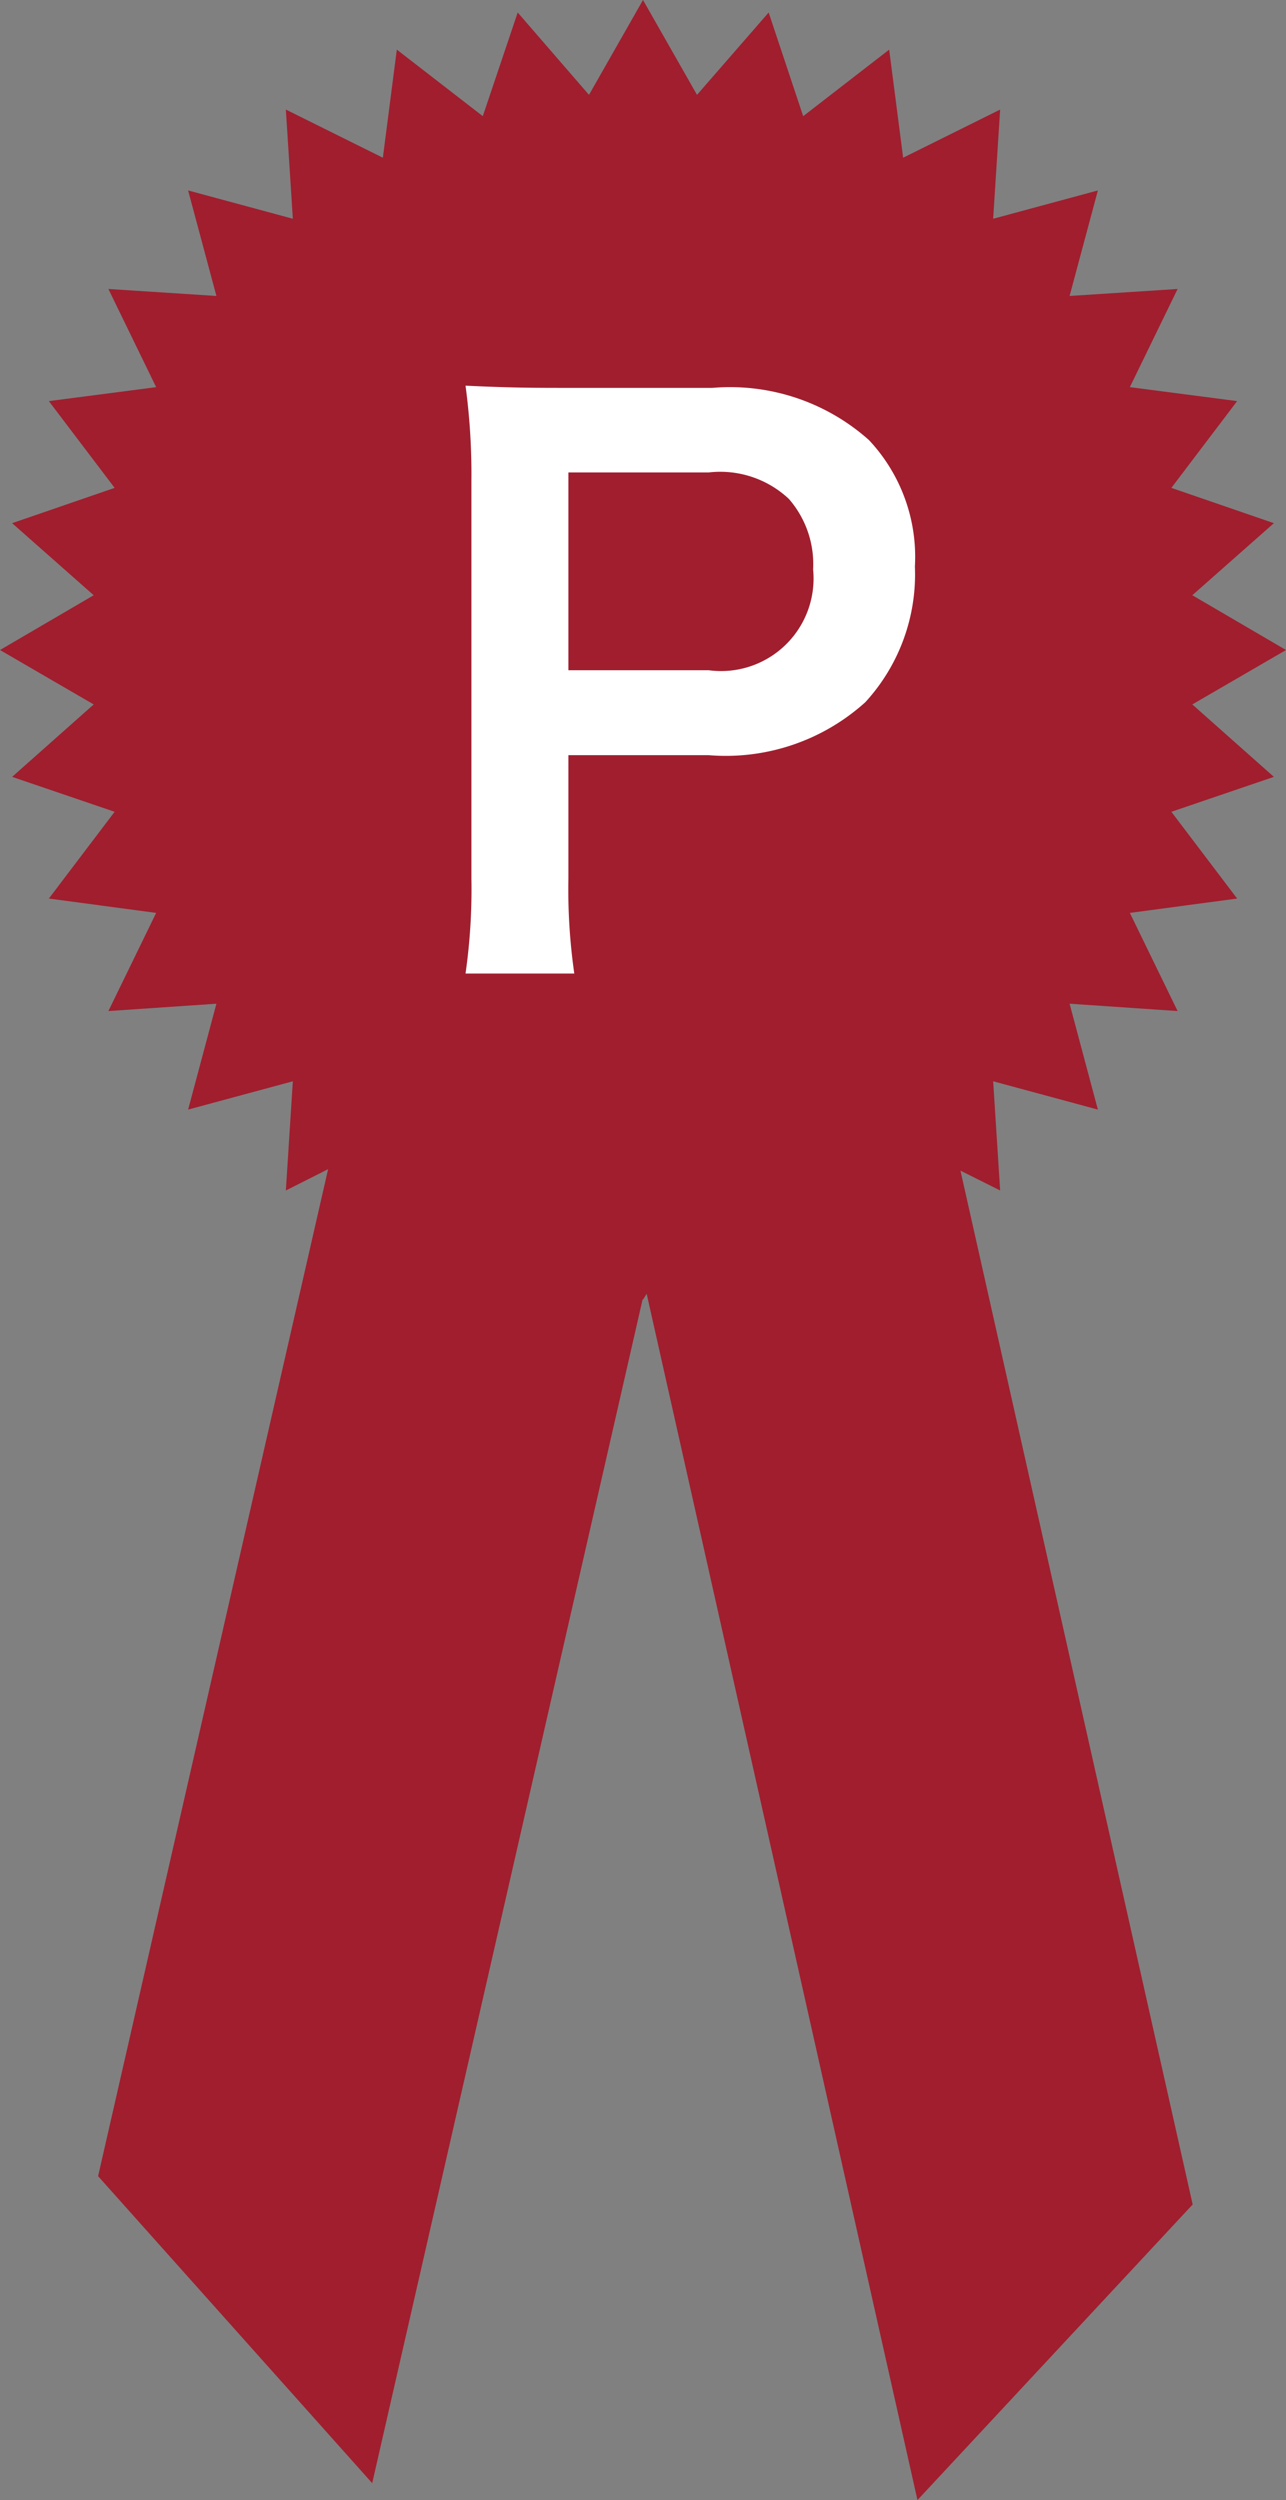
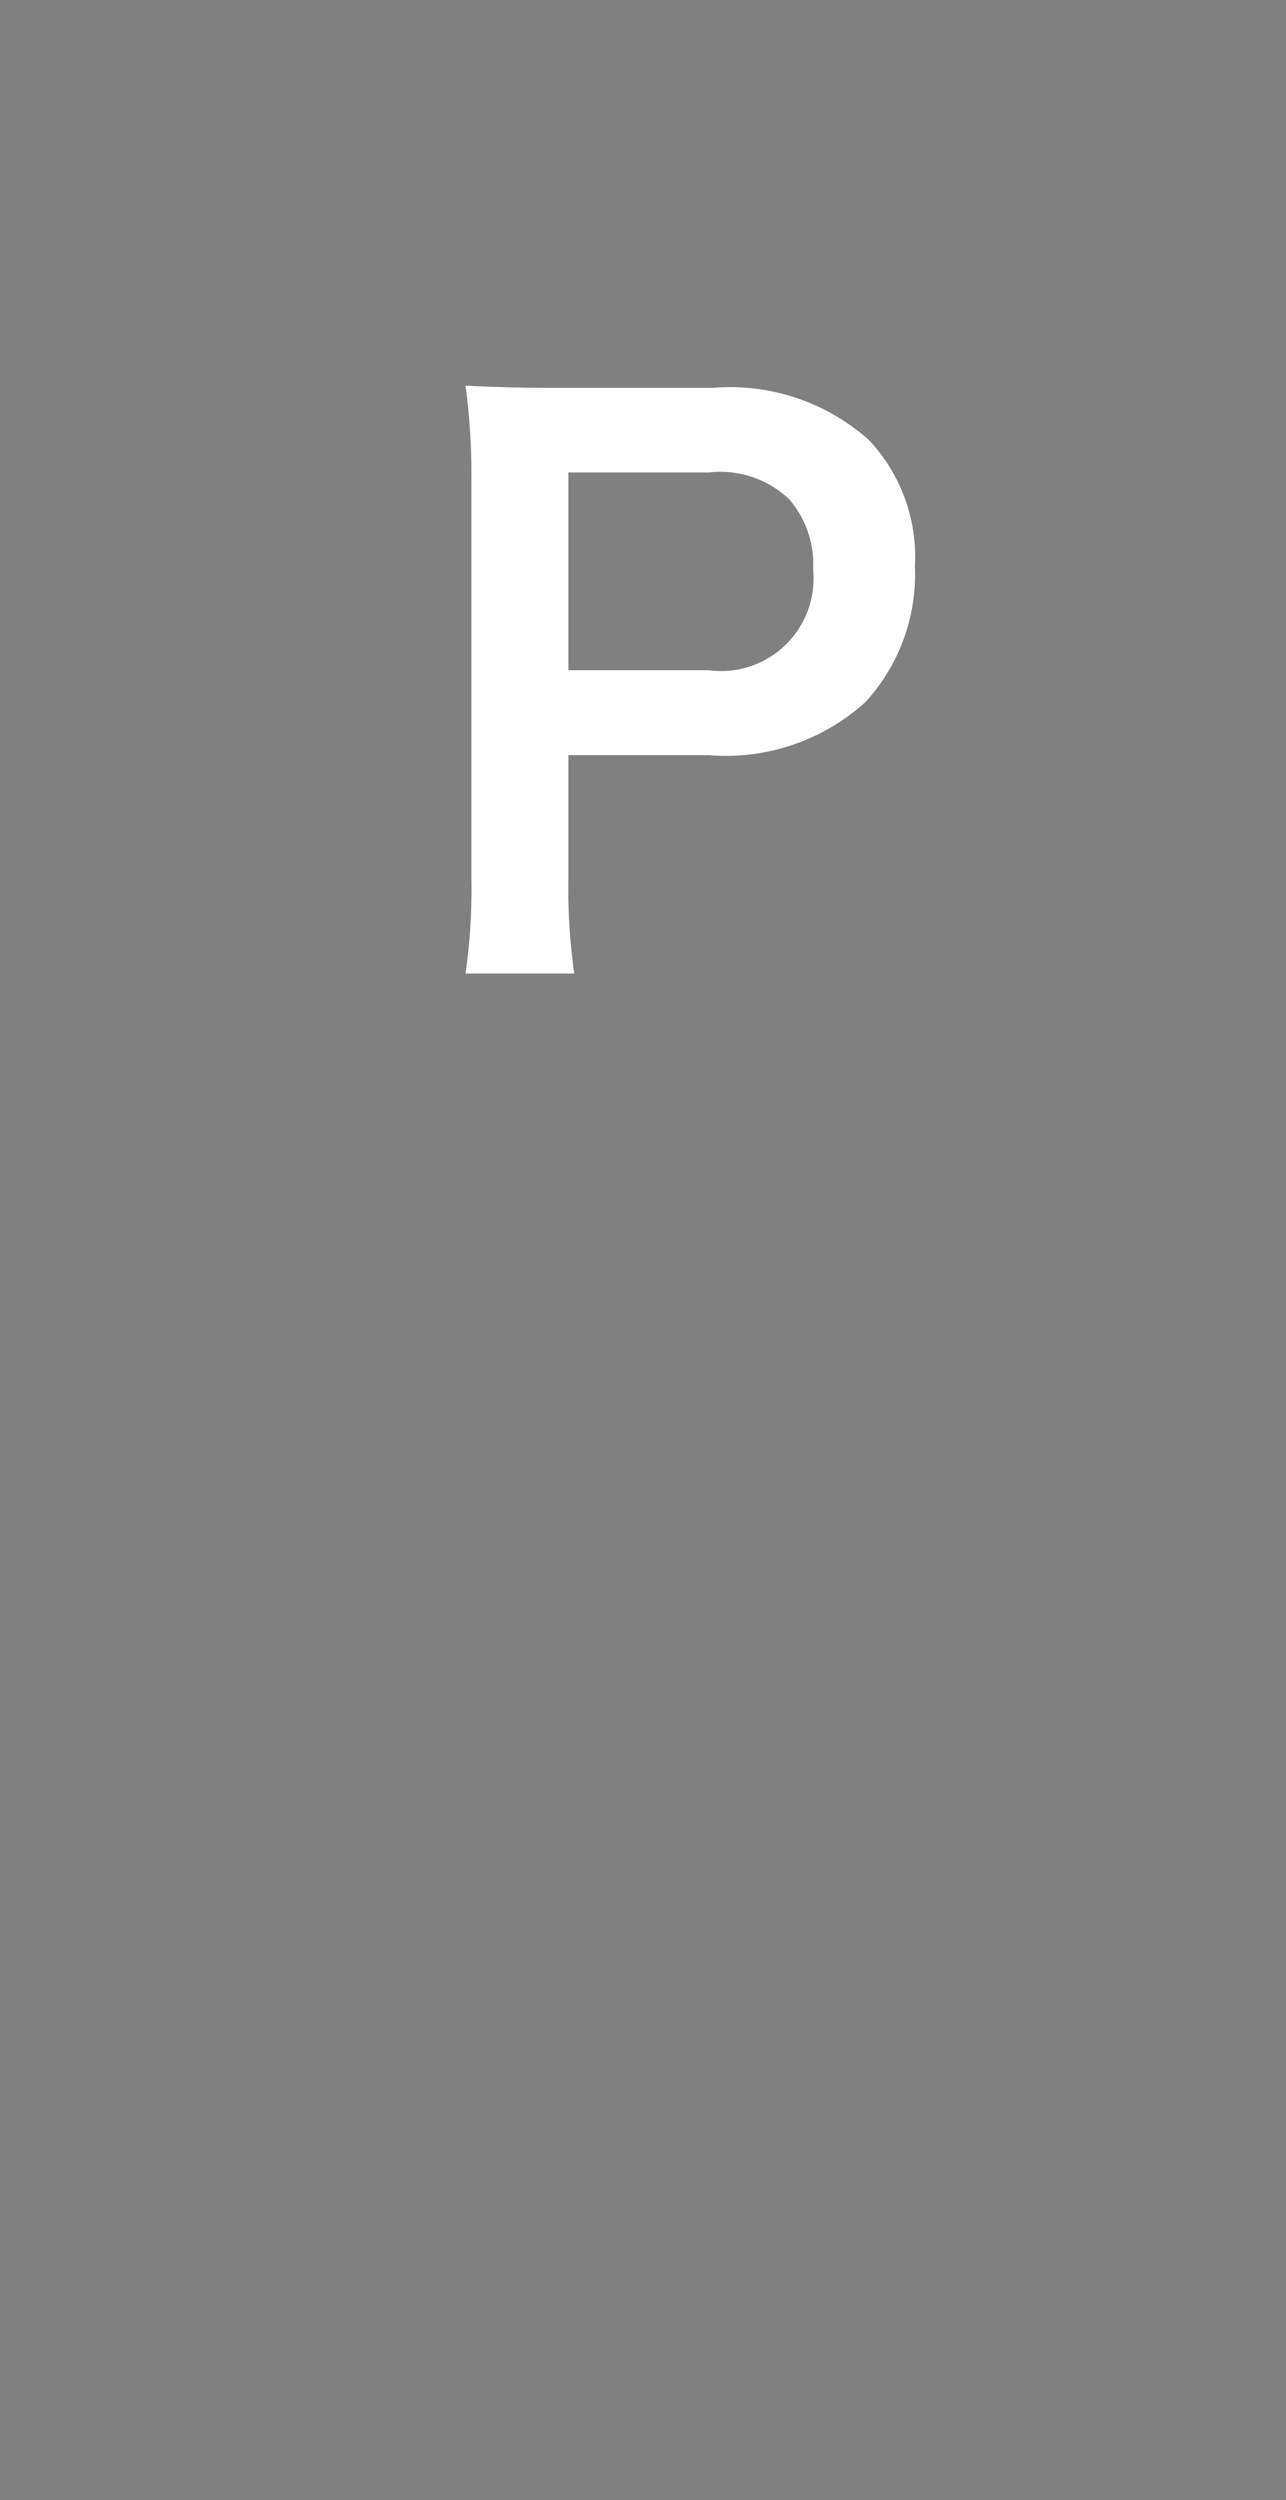
<svg xmlns="http://www.w3.org/2000/svg" id="icon01.svg" width="35" height="68" viewBox="0 0 35 68">
  <rect x="0" y="0" width="35" height="68" fill="#808080" stroke="none" />
  <defs>
    <style>
      .cls-1 {
        fill: #a01e2e;
      }

      .cls-1, .cls-2 {
        fill-rule: evenodd;
      }

      .cls-2 {
        fill: #fff;
      }
    </style>
  </defs>
-   <path id="シェイプ_2" data-name="シェイプ 2" class="cls-1" d="M1491.45,2173.16l2.55-1.48-2.55-1.49,2.22-1.96-2.79-.96,1.79-2.36-2.92-.38,1.3-2.67-2.94.19,0.77-2.87-2.85.77,0.19-2.97-2.64,1.31-0.38-2.94-2.34,1.81-0.94-2.82-1.95,2.24-1.47-2.58-1.47,2.58-1.94-2.24-0.95,2.82-2.34-1.81-0.38,2.94-2.64-1.31,0.19,2.97-2.85-.77,0.77,2.87-2.94-.19,1.3,2.67-2.92.38,1.79,2.36-2.79.96,2.22,1.96-2.55,1.49,2.55,1.48-2.22,1.97,2.79,0.95-1.79,2.36,2.92,0.39-1.3,2.67,2.94-.2-0.77,2.88,2.85-.77-0.19,2.97,1.15-.58-6.26,27.39,7.46,8.35,7.36-32.2,0.01,0.01,0.1-.16,7.37,32.81,7.49-8.04-6.32-28.12,1.08,0.54-0.19-2.97,2.85,0.77-0.77-2.88,2.94,0.2-1.3-2.67,2.92-.39-1.79-2.36,2.79-.95Z" transform="translate(-1459 -2154)" />
  <path id="P" class="cls-2" d="M1474.63,2180.48a16.118,16.118,0,0,1-.16-2.6v-3.34h3.82a5.667,5.667,0,0,0,4.26-1.44,5.14,5.14,0,0,0,1.35-3.69,4.641,4.641,0,0,0-1.25-3.44,5.68,5.68,0,0,0-4.26-1.42h-4.18c-1.06,0-1.68-.02-2.54-0.06a18.056,18.056,0,0,1,.16,2.58v10.83a16.171,16.171,0,0,1-.16,2.58h2.96Zm-0.16-8.25v-5.38h3.82a2.731,2.731,0,0,1,2.18.72,2.7,2.7,0,0,1,.66,1.92,2.517,2.517,0,0,1-2.84,2.74h-3.82Z" transform="translate(-1459 -2154)" />
</svg>